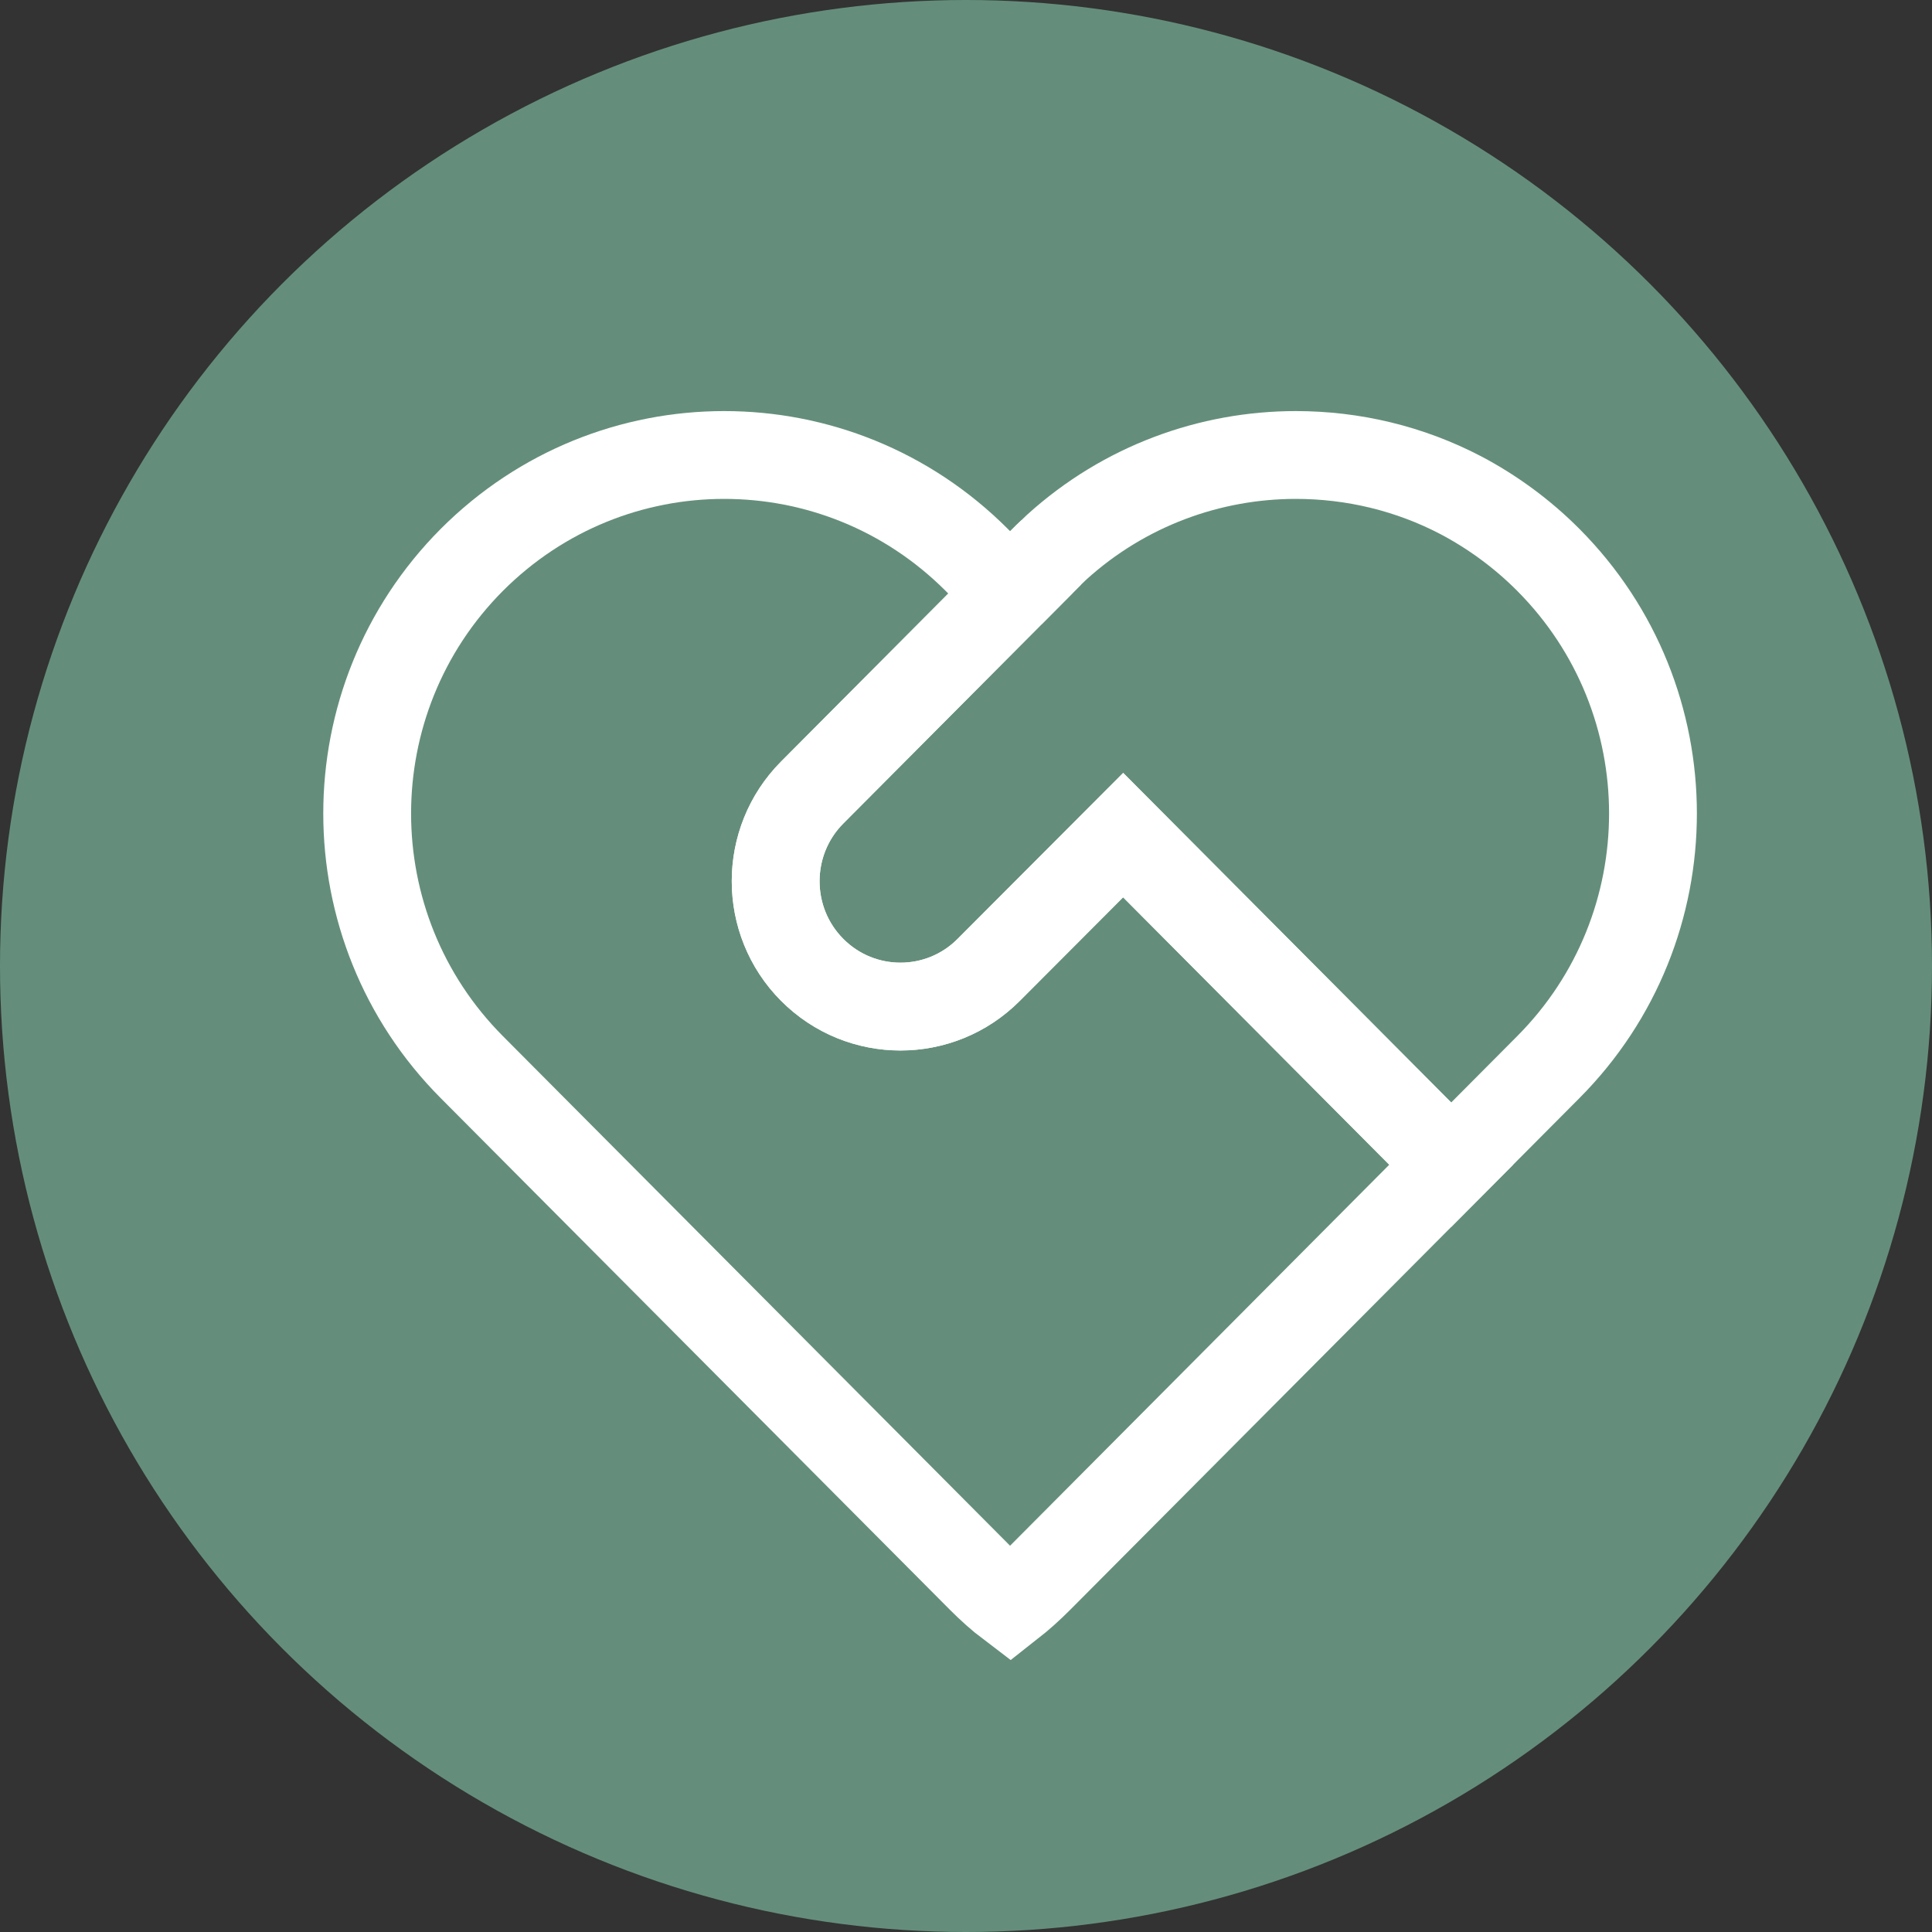
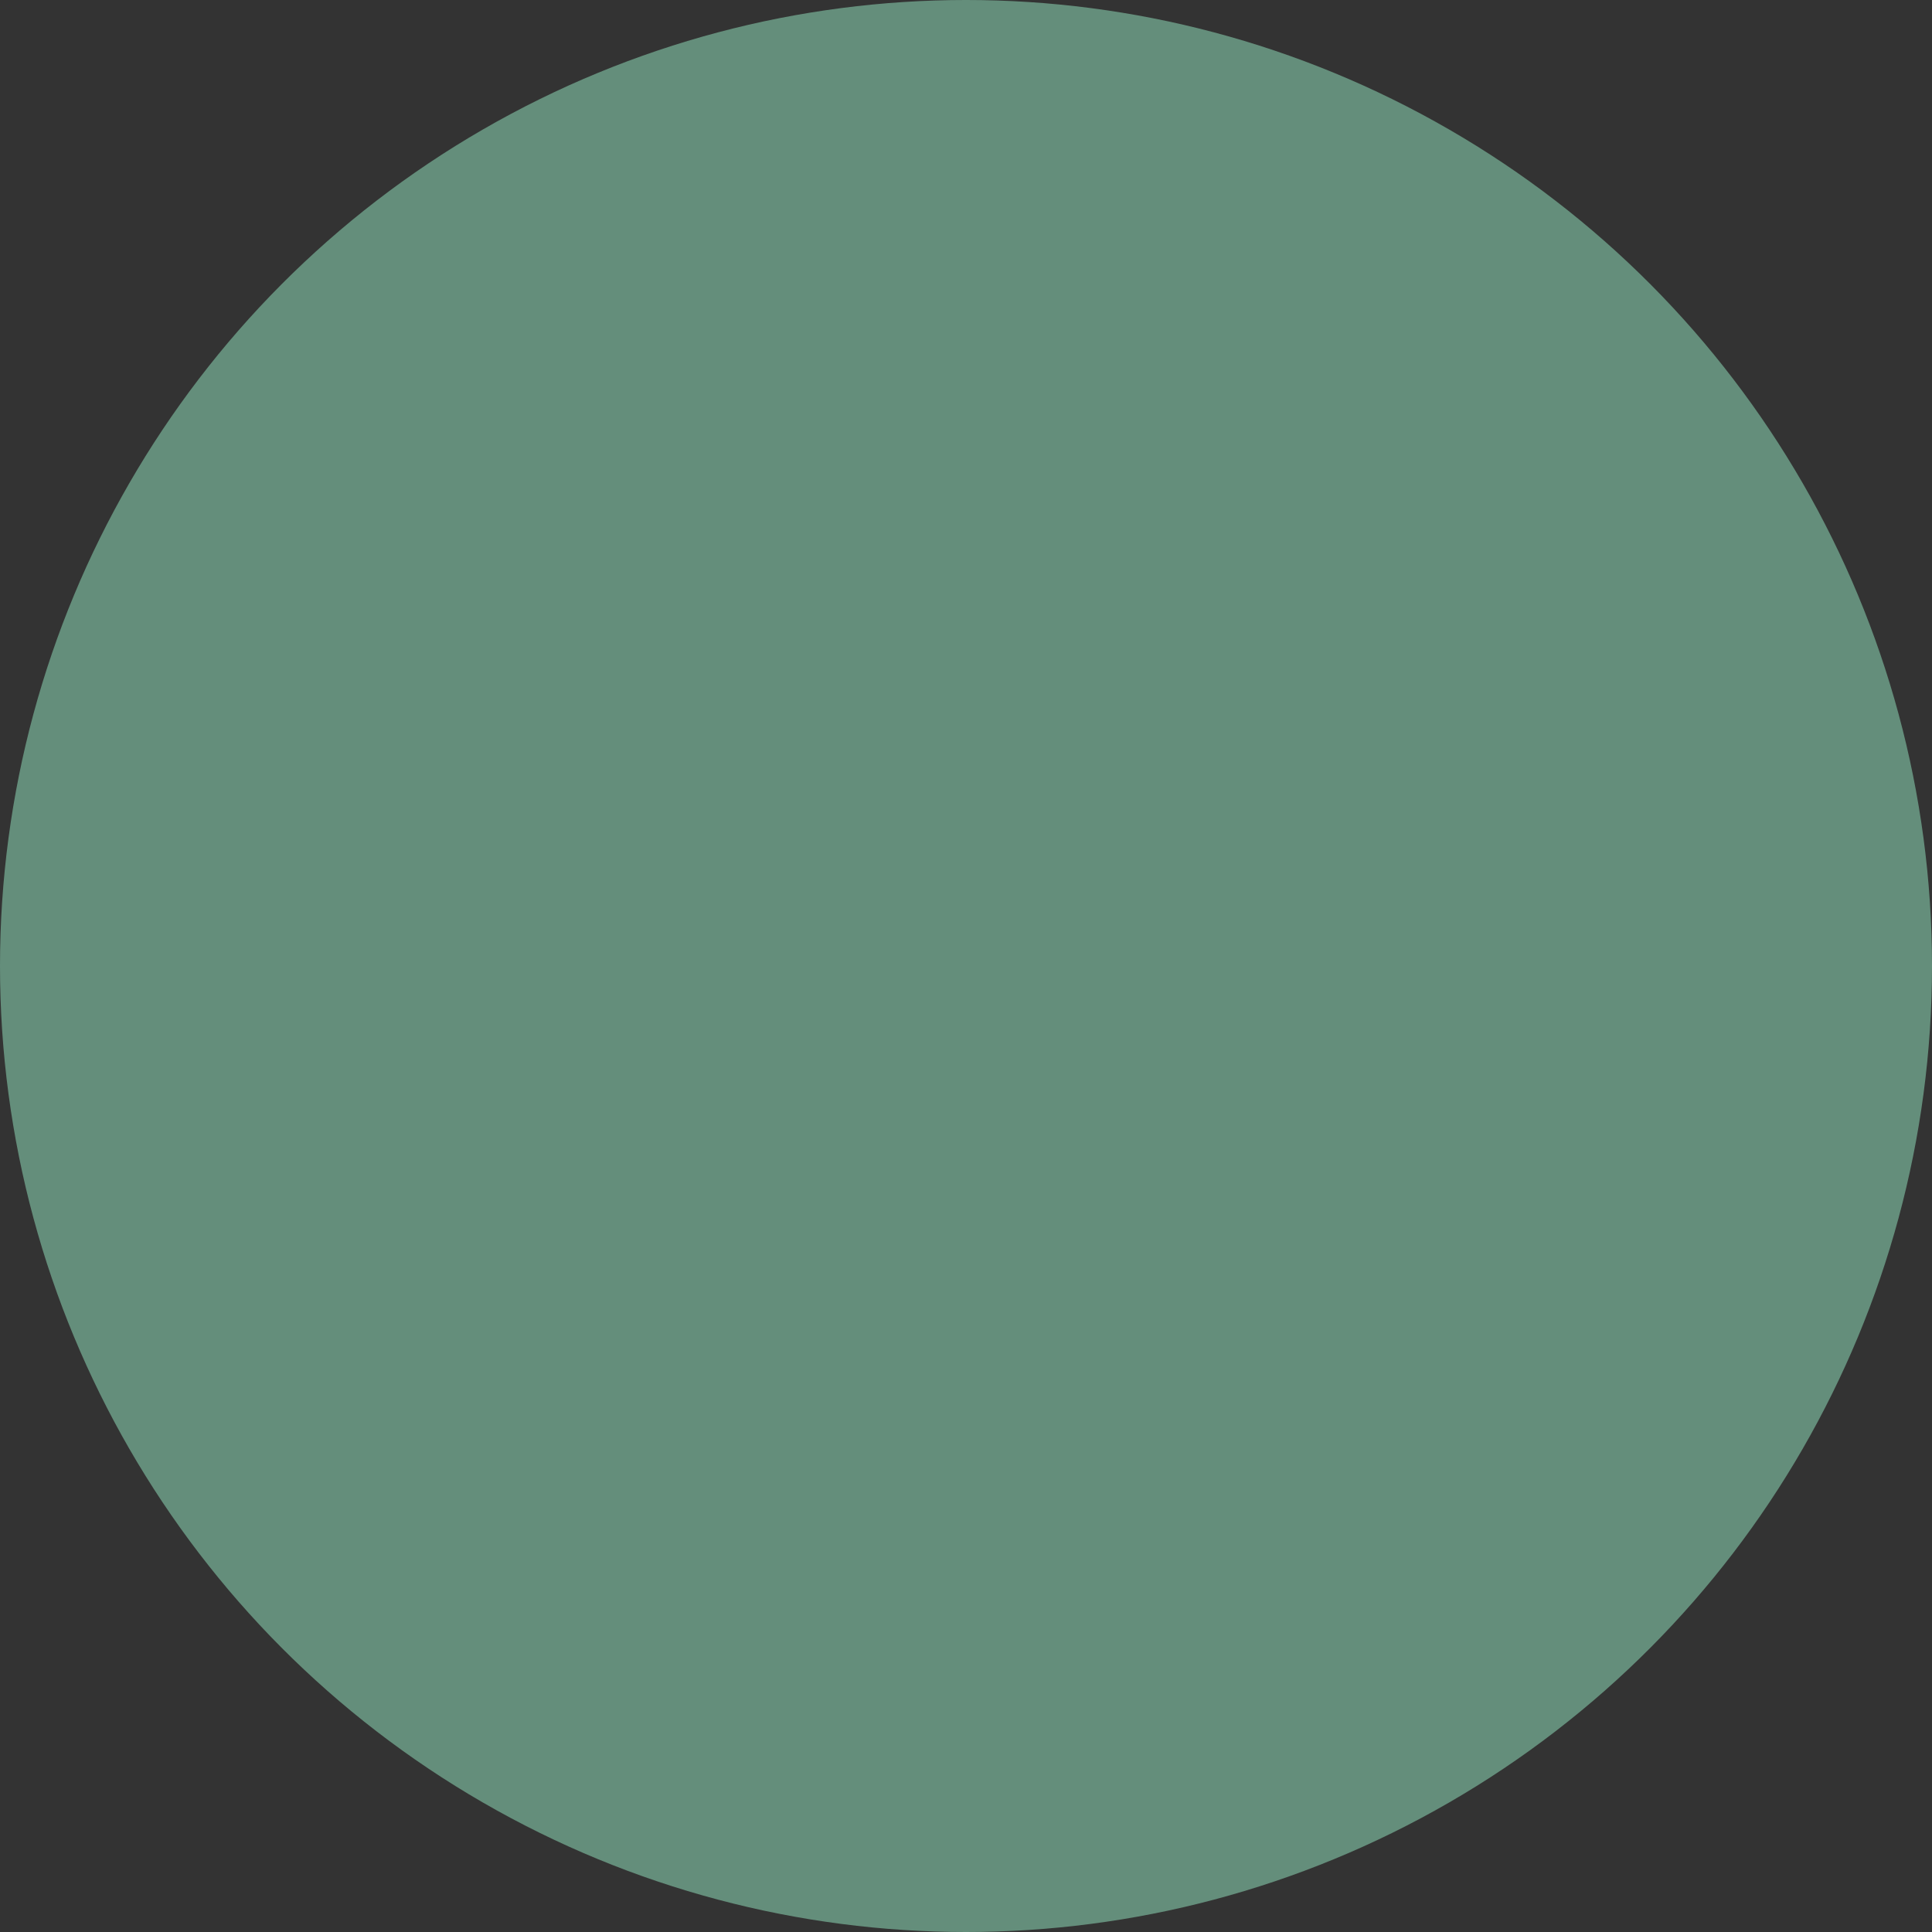
<svg xmlns="http://www.w3.org/2000/svg" width="44" height="44" viewBox="0 0 44 44" fill="none">
  <rect x="0" y="0" width="44" height="44" fill="#333333" stroke="none" />
  <circle cx="22" cy="22" r="22" fill="#648E7B" />
-   <path d="M33.05 26.526L23.663 35.958C23.454 36.167 23.238 36.363 23.007 36.544C22.777 36.37 22.553 36.167 22.344 35.958L10.745 24.303C7.568 21.111 7.568 15.943 10.745 12.751C12.337 11.158 14.412 10.362 16.494 10.362C18.576 10.362 20.651 11.158 22.244 12.751L23.007 13.518L18.497 18.049C17.388 19.164 17.388 20.974 18.497 22.088C19.607 23.203 21.408 23.203 22.517 22.088L25.579 19.019L33.05 26.526Z" stroke="white" stroke-width="2" stroke-miterlimit="10" />
-   <path d="M35.262 24.303L33.05 26.526L25.579 19.019L22.517 22.088C21.408 23.203 19.607 23.203 18.497 22.088C17.388 20.974 17.388 19.164 18.497 18.049L23.915 12.606L24.066 12.461C25.608 11.064 27.561 10.362 29.513 10.362C30.81 10.362 32.099 10.666 33.274 11.281C33.987 11.658 34.664 12.15 35.262 12.751C38.44 15.943 38.44 21.111 35.262 24.303Z" stroke="white" stroke-width="2" stroke-miterlimit="10" />
-   <path d="M23.915 12.606L23.007 13.518L23.764 12.751C23.814 12.7 23.865 12.649 23.915 12.606Z" stroke="white" stroke-width="2" stroke-miterlimit="10" />
-   <path d="M25.579 19.018L25.572 19.012" stroke="white" stroke-width="2" stroke-miterlimit="10" />
</svg>